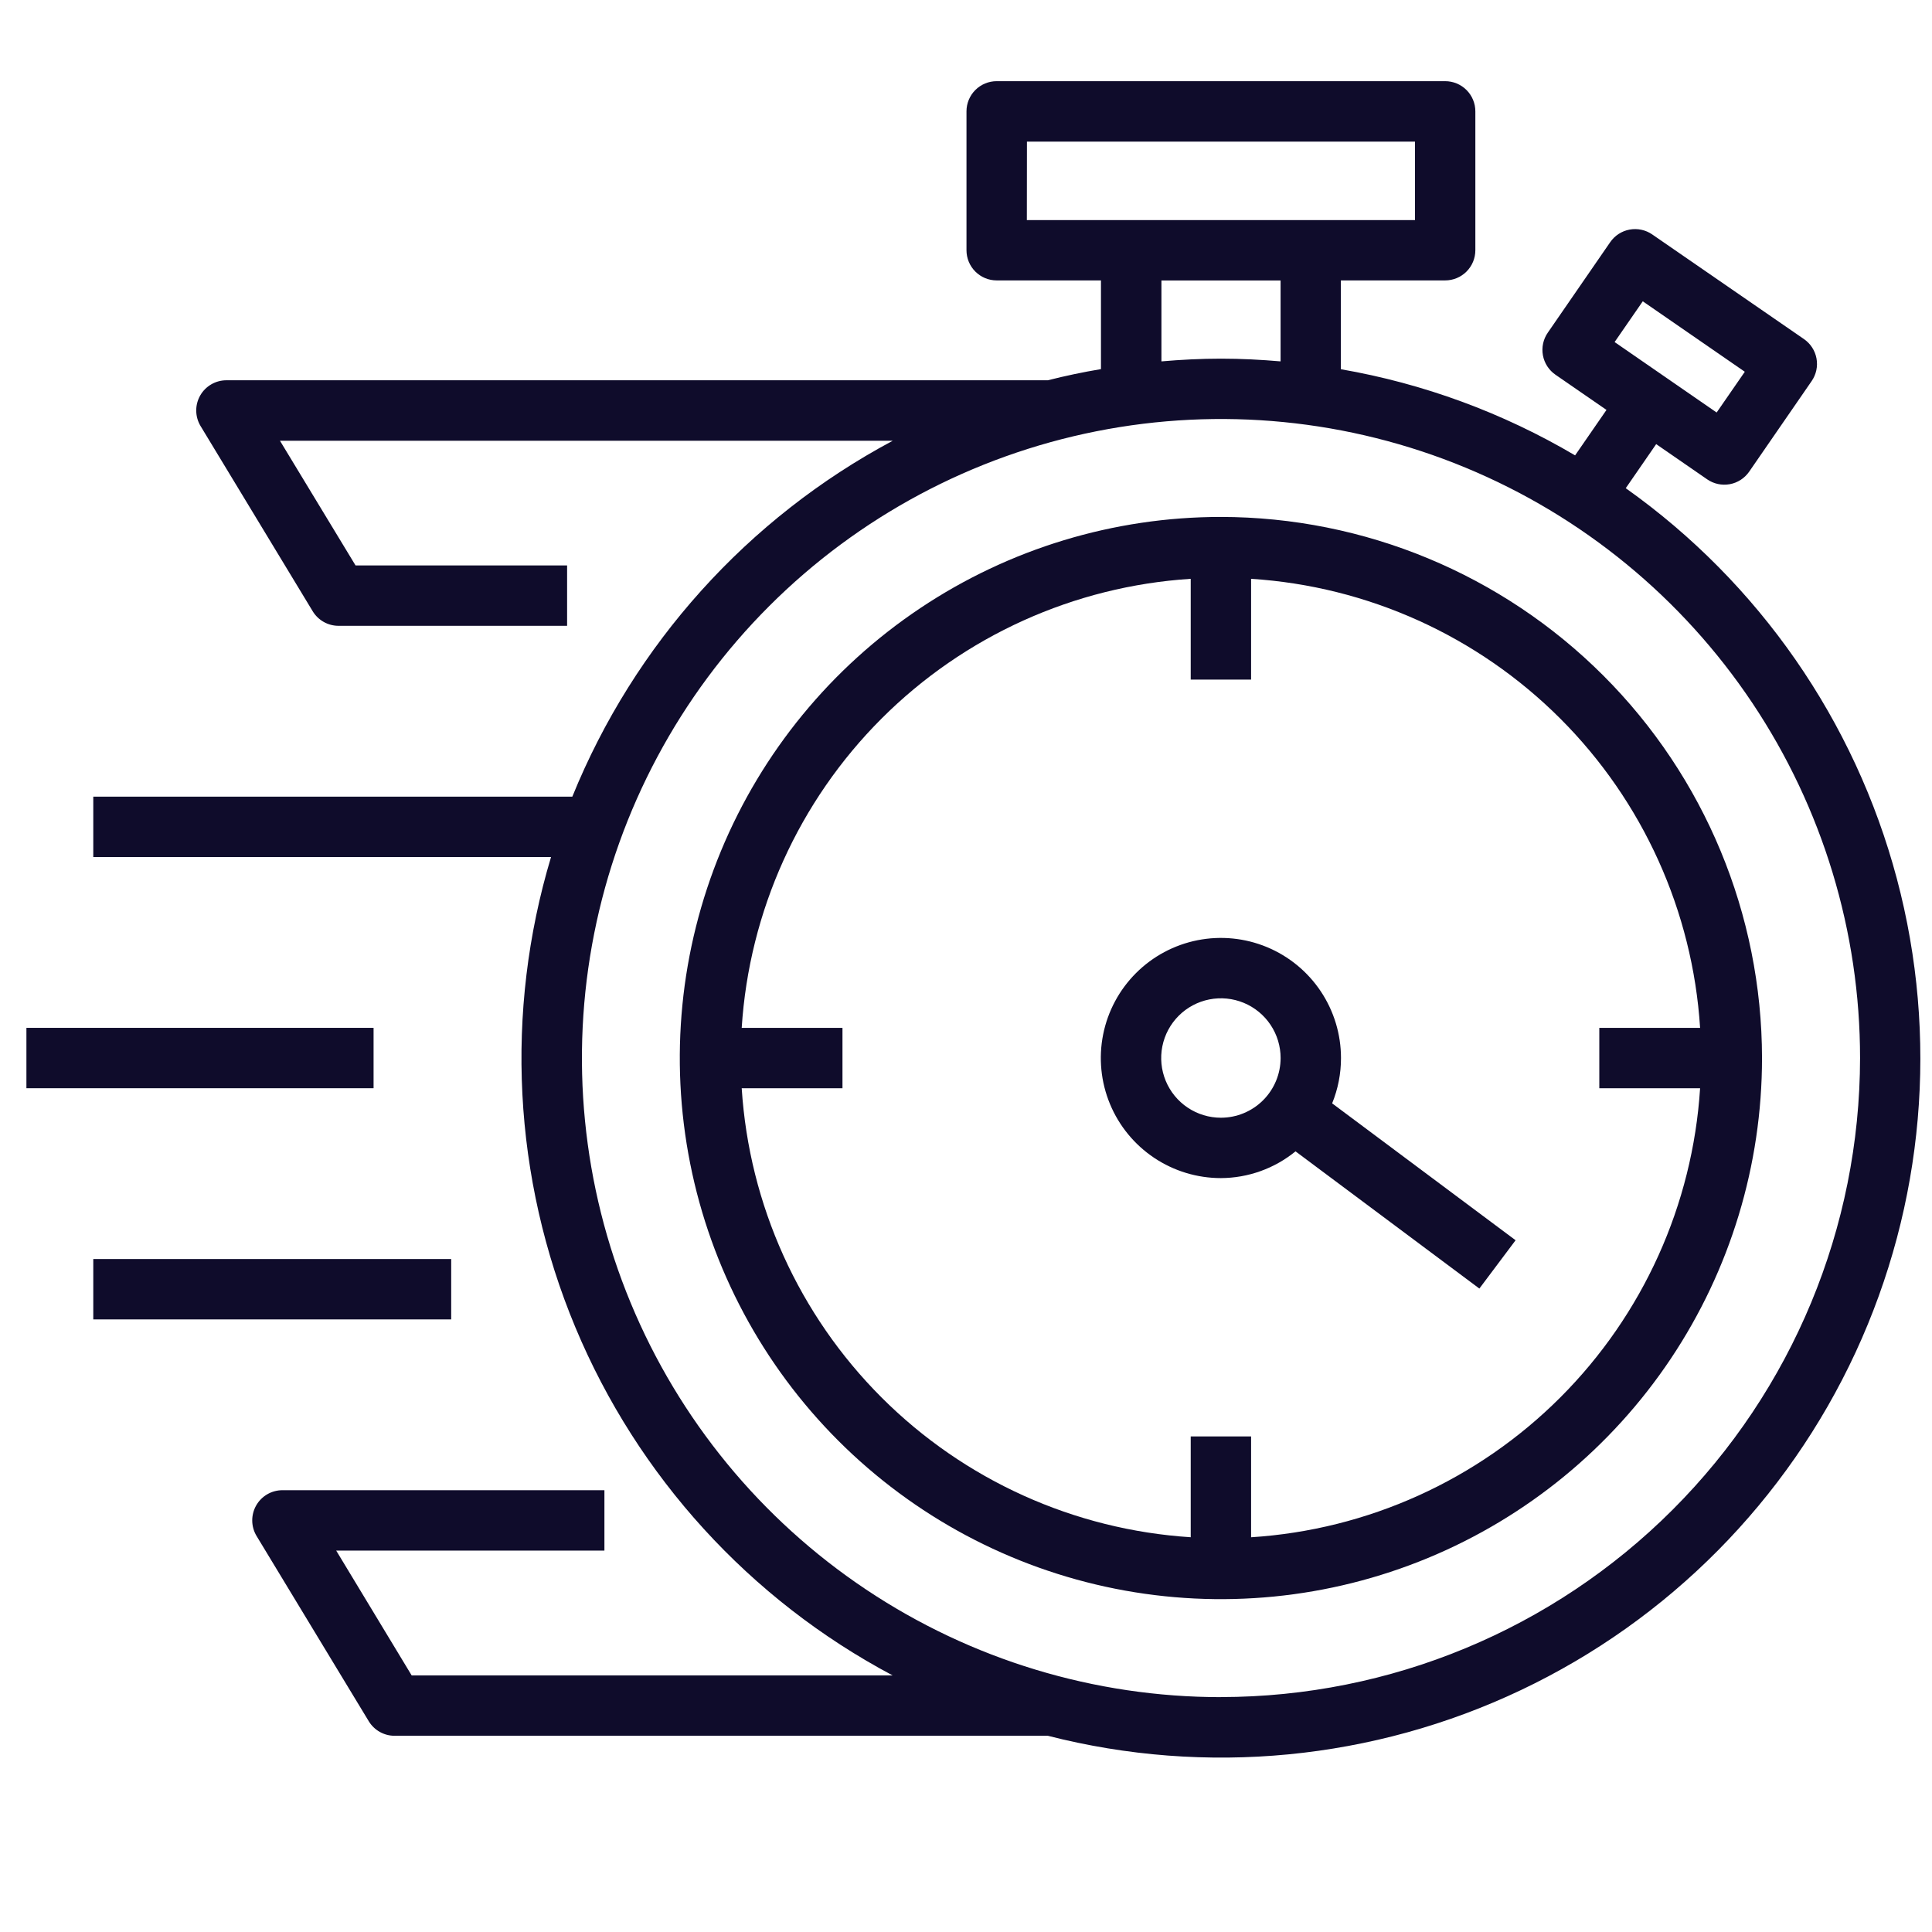
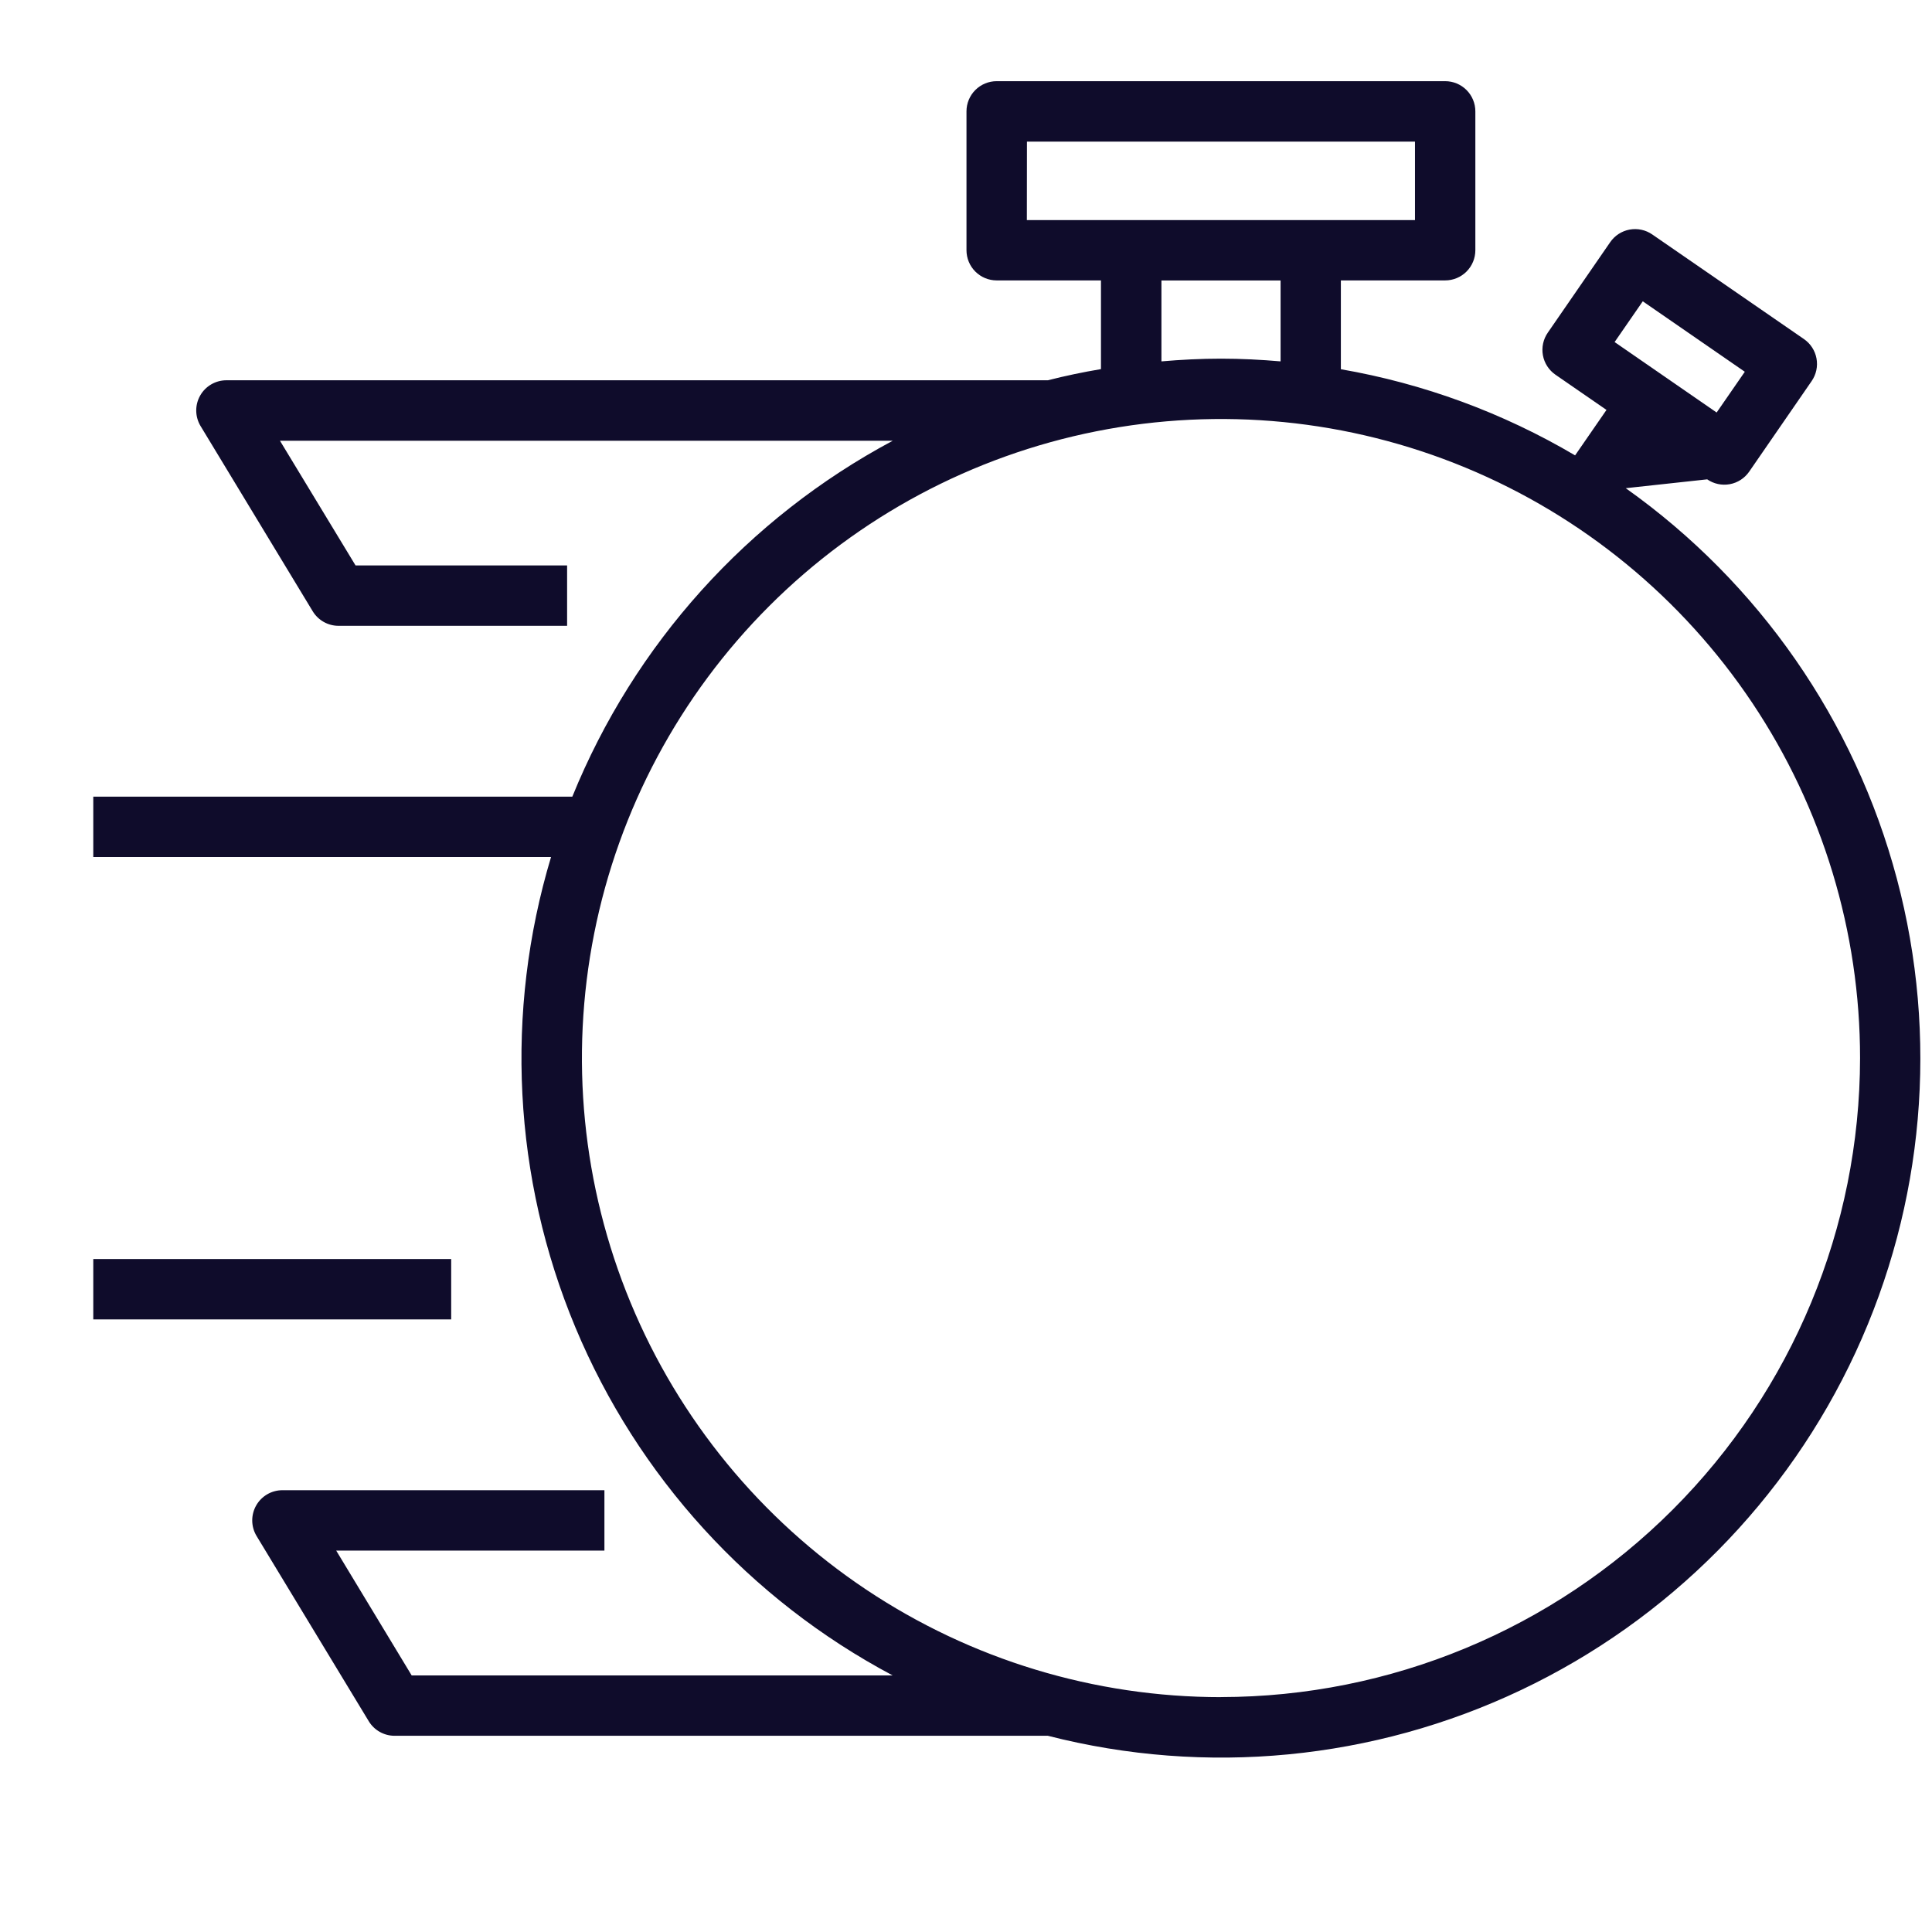
<svg xmlns="http://www.w3.org/2000/svg" width="483" height="483" viewBox="0 0 483 483" fill="none">
-   <path d="M305.226 129.233C278.471 129.233 252.316 137.167 230.07 152.031C207.823 166.896 190.485 188.023 180.246 212.742C170.007 237.461 167.328 264.661 172.548 290.902C177.767 317.143 190.651 341.248 209.57 360.166C228.489 379.085 252.593 391.969 278.835 397.189C305.076 402.409 332.276 399.73 356.995 389.491C381.713 379.252 402.841 361.913 417.705 339.667C432.57 317.421 440.504 291.266 440.504 264.511C440.464 228.645 426.199 194.26 400.838 168.899C375.477 143.538 341.092 129.273 305.226 129.233ZM312.773 384.317V359.111H297.679V384.31C268.52 382.444 241.039 370.019 220.378 349.358C199.718 328.697 187.292 301.217 185.427 272.058H210.618V256.964H185.427C187.29 227.803 199.715 200.321 220.376 179.658C241.037 158.996 268.519 146.57 297.679 144.704V169.895H312.773V144.704C341.934 146.568 369.416 158.994 390.078 179.657C410.739 200.319 423.163 227.803 425.025 256.964H399.826V272.058H425.025C423.163 301.218 410.739 328.7 390.077 349.362C369.416 370.023 341.933 382.455 312.773 384.317Z" fill="#0F0C2B" />
-   <path d="M406.437 122.048L414.044 111.03L426.798 119.837C428.446 120.974 430.477 121.409 432.446 121.049C434.415 120.688 436.159 119.56 437.296 117.912L452.911 95.272C453.475 94.456 453.872 93.537 454.081 92.567C454.29 91.597 454.305 90.596 454.126 89.62C453.947 88.644 453.578 87.713 453.039 86.881C452.501 86.048 451.803 85.329 450.986 84.766L413.056 58.609C411.408 57.472 409.377 57.036 407.408 57.397C405.439 57.758 403.695 58.886 402.558 60.533L386.943 83.174C386.379 83.99 385.982 84.909 385.773 85.879C385.564 86.849 385.549 87.85 385.728 88.826C385.907 89.801 386.276 90.732 386.815 91.565C387.353 92.398 388.051 93.116 388.868 93.679L401.622 102.479L393.773 113.845C375.716 103.187 355.877 95.89 335.217 92.306V70.103H361.292C363.293 70.103 365.213 69.308 366.628 67.892C368.043 66.477 368.838 64.558 368.838 62.556V27.84C368.838 25.839 368.043 23.919 366.628 22.504C365.213 21.089 363.293 20.294 361.292 20.294H249.168C247.166 20.294 245.246 21.089 243.831 22.504C242.416 23.919 241.621 25.839 241.621 27.84V62.556C241.621 64.558 242.416 66.477 243.831 67.892C245.246 69.308 247.166 70.103 249.168 70.103H275.242V92.276C270.759 93.03 266.322 93.959 261.967 95.068H56.602C55.264 95.068 53.95 95.425 52.795 96.1C51.64 96.775 50.685 97.745 50.029 98.911C49.372 100.077 49.037 101.396 49.059 102.734C49.08 104.072 49.456 105.38 50.149 106.524L78.178 152.817C78.851 153.928 79.799 154.846 80.931 155.483C82.062 156.121 83.339 156.455 84.638 156.454H141.776V141.36H88.887L69.99 110.184H223.191C186.904 129.563 158.558 161.047 143.081 199.162H23.32V214.256H137.761C126.122 252.972 128.272 294.527 143.844 331.835C159.415 369.144 187.445 399.897 223.154 418.852H102.917L84.049 387.645H151.104V372.551H70.624C69.284 372.548 67.967 372.901 66.809 373.575C65.651 374.249 64.693 375.218 64.034 376.385C63.375 377.551 63.038 378.872 63.058 380.212C63.078 381.551 63.454 382.862 64.148 384.008L92.185 430.3C92.856 431.411 93.803 432.331 94.933 432.969C96.064 433.608 97.339 433.944 98.638 433.945H261.967C301.525 444.067 343.377 440.021 380.263 422.508C417.149 404.996 446.74 375.123 463.901 338.073C481.063 301.023 484.712 259.133 474.215 219.674C463.719 180.214 439.739 145.674 406.437 122.048ZM410.693 75.325L436.202 92.94L429.161 103.128L403.652 85.514L410.693 75.325ZM256.737 35.402H353.745V55.024H256.714L256.737 35.402ZM290.358 70.118H320.146V90.344C315.233 89.921 310.275 89.664 305.248 89.664C300.222 89.664 295.271 89.921 290.358 90.344V70.118ZM305.248 424.285C273.649 424.285 242.759 414.915 216.486 397.359C190.212 379.803 169.734 354.851 157.642 325.656C145.55 296.462 142.386 264.338 148.552 233.346C154.717 202.354 169.934 173.886 192.279 151.543C214.623 129.199 243.092 113.983 274.084 107.82C305.076 101.656 337.2 104.821 366.394 116.914C395.588 129.008 420.539 149.487 438.094 175.761C455.648 202.036 465.017 232.926 465.016 264.525C464.962 306.884 448.108 347.491 418.152 377.438C388.196 407.386 347.584 424.228 305.226 424.27L305.248 424.285Z" fill="#0F0C2B" />
-   <path d="M335.247 264.51C335.249 258.572 333.489 252.767 330.191 247.829C326.893 242.891 322.205 239.042 316.72 236.769C311.234 234.495 305.197 233.9 299.373 235.057C293.549 236.215 288.199 239.074 284 243.272C279.801 247.47 276.941 252.819 275.782 258.643C274.623 264.467 275.217 270.504 277.489 275.99C279.761 281.476 283.609 286.165 288.546 289.464C293.483 292.763 299.288 294.524 305.226 294.524C312.026 294.497 318.612 292.137 323.881 287.838L369.842 322.138L378.898 310.063L333.036 275.838C334.502 272.242 335.253 268.394 335.247 264.51ZM305.226 279.431C302.273 279.431 299.386 278.555 296.931 276.914C294.476 275.274 292.563 272.942 291.433 270.214C290.304 267.486 290.009 264.484 290.585 261.588C291.162 258.692 292.584 256.032 294.673 253.945C296.761 251.857 299.422 250.436 302.318 249.861C305.214 249.286 308.216 249.583 310.943 250.714C313.671 251.845 316.002 253.759 317.641 256.215C319.281 258.671 320.155 261.558 320.153 264.51C320.149 268.468 318.575 272.261 315.776 275.059C312.977 277.856 309.183 279.429 305.226 279.431Z" fill="#0F0C2B" />
-   <path d="M6.604 256.963H93.393V272.057H6.604V256.963Z" fill="#0F0C2B" />
+   <path d="M406.437 122.048L426.798 119.837C428.446 120.974 430.477 121.409 432.446 121.049C434.415 120.688 436.159 119.56 437.296 117.912L452.911 95.272C453.475 94.456 453.872 93.537 454.081 92.567C454.29 91.597 454.305 90.596 454.126 89.62C453.947 88.644 453.578 87.713 453.039 86.881C452.501 86.048 451.803 85.329 450.986 84.766L413.056 58.609C411.408 57.472 409.377 57.036 407.408 57.397C405.439 57.758 403.695 58.886 402.558 60.533L386.943 83.174C386.379 83.99 385.982 84.909 385.773 85.879C385.564 86.849 385.549 87.85 385.728 88.826C385.907 89.801 386.276 90.732 386.815 91.565C387.353 92.398 388.051 93.116 388.868 93.679L401.622 102.479L393.773 113.845C375.716 103.187 355.877 95.89 335.217 92.306V70.103H361.292C363.293 70.103 365.213 69.308 366.628 67.892C368.043 66.477 368.838 64.558 368.838 62.556V27.84C368.838 25.839 368.043 23.919 366.628 22.504C365.213 21.089 363.293 20.294 361.292 20.294H249.168C247.166 20.294 245.246 21.089 243.831 22.504C242.416 23.919 241.621 25.839 241.621 27.84V62.556C241.621 64.558 242.416 66.477 243.831 67.892C245.246 69.308 247.166 70.103 249.168 70.103H275.242V92.276C270.759 93.03 266.322 93.959 261.967 95.068H56.602C55.264 95.068 53.95 95.425 52.795 96.1C51.64 96.775 50.685 97.745 50.029 98.911C49.372 100.077 49.037 101.396 49.059 102.734C49.08 104.072 49.456 105.38 50.149 106.524L78.178 152.817C78.851 153.928 79.799 154.846 80.931 155.483C82.062 156.121 83.339 156.455 84.638 156.454H141.776V141.36H88.887L69.99 110.184H223.191C186.904 129.563 158.558 161.047 143.081 199.162H23.32V214.256H137.761C126.122 252.972 128.272 294.527 143.844 331.835C159.415 369.144 187.445 399.897 223.154 418.852H102.917L84.049 387.645H151.104V372.551H70.624C69.284 372.548 67.967 372.901 66.809 373.575C65.651 374.249 64.693 375.218 64.034 376.385C63.375 377.551 63.038 378.872 63.058 380.212C63.078 381.551 63.454 382.862 64.148 384.008L92.185 430.3C92.856 431.411 93.803 432.331 94.933 432.969C96.064 433.608 97.339 433.944 98.638 433.945H261.967C301.525 444.067 343.377 440.021 380.263 422.508C417.149 404.996 446.74 375.123 463.901 338.073C481.063 301.023 484.712 259.133 474.215 219.674C463.719 180.214 439.739 145.674 406.437 122.048ZM410.693 75.325L436.202 92.94L429.161 103.128L403.652 85.514L410.693 75.325ZM256.737 35.402H353.745V55.024H256.714L256.737 35.402ZM290.358 70.118H320.146V90.344C315.233 89.921 310.275 89.664 305.248 89.664C300.222 89.664 295.271 89.921 290.358 90.344V70.118ZM305.248 424.285C273.649 424.285 242.759 414.915 216.486 397.359C190.212 379.803 169.734 354.851 157.642 325.656C145.55 296.462 142.386 264.338 148.552 233.346C154.717 202.354 169.934 173.886 192.279 151.543C214.623 129.199 243.092 113.983 274.084 107.82C305.076 101.656 337.2 104.821 366.394 116.914C395.588 129.008 420.539 149.487 438.094 175.761C455.648 202.036 465.017 232.926 465.016 264.525C464.962 306.884 448.108 347.491 418.152 377.438C388.196 407.386 347.584 424.228 305.226 424.27L305.248 424.285Z" fill="#0F0C2B" />
  <path d="M23.32 314.757H112.796V329.851H23.32V314.757Z" fill="#0F0C2B" />
</svg>